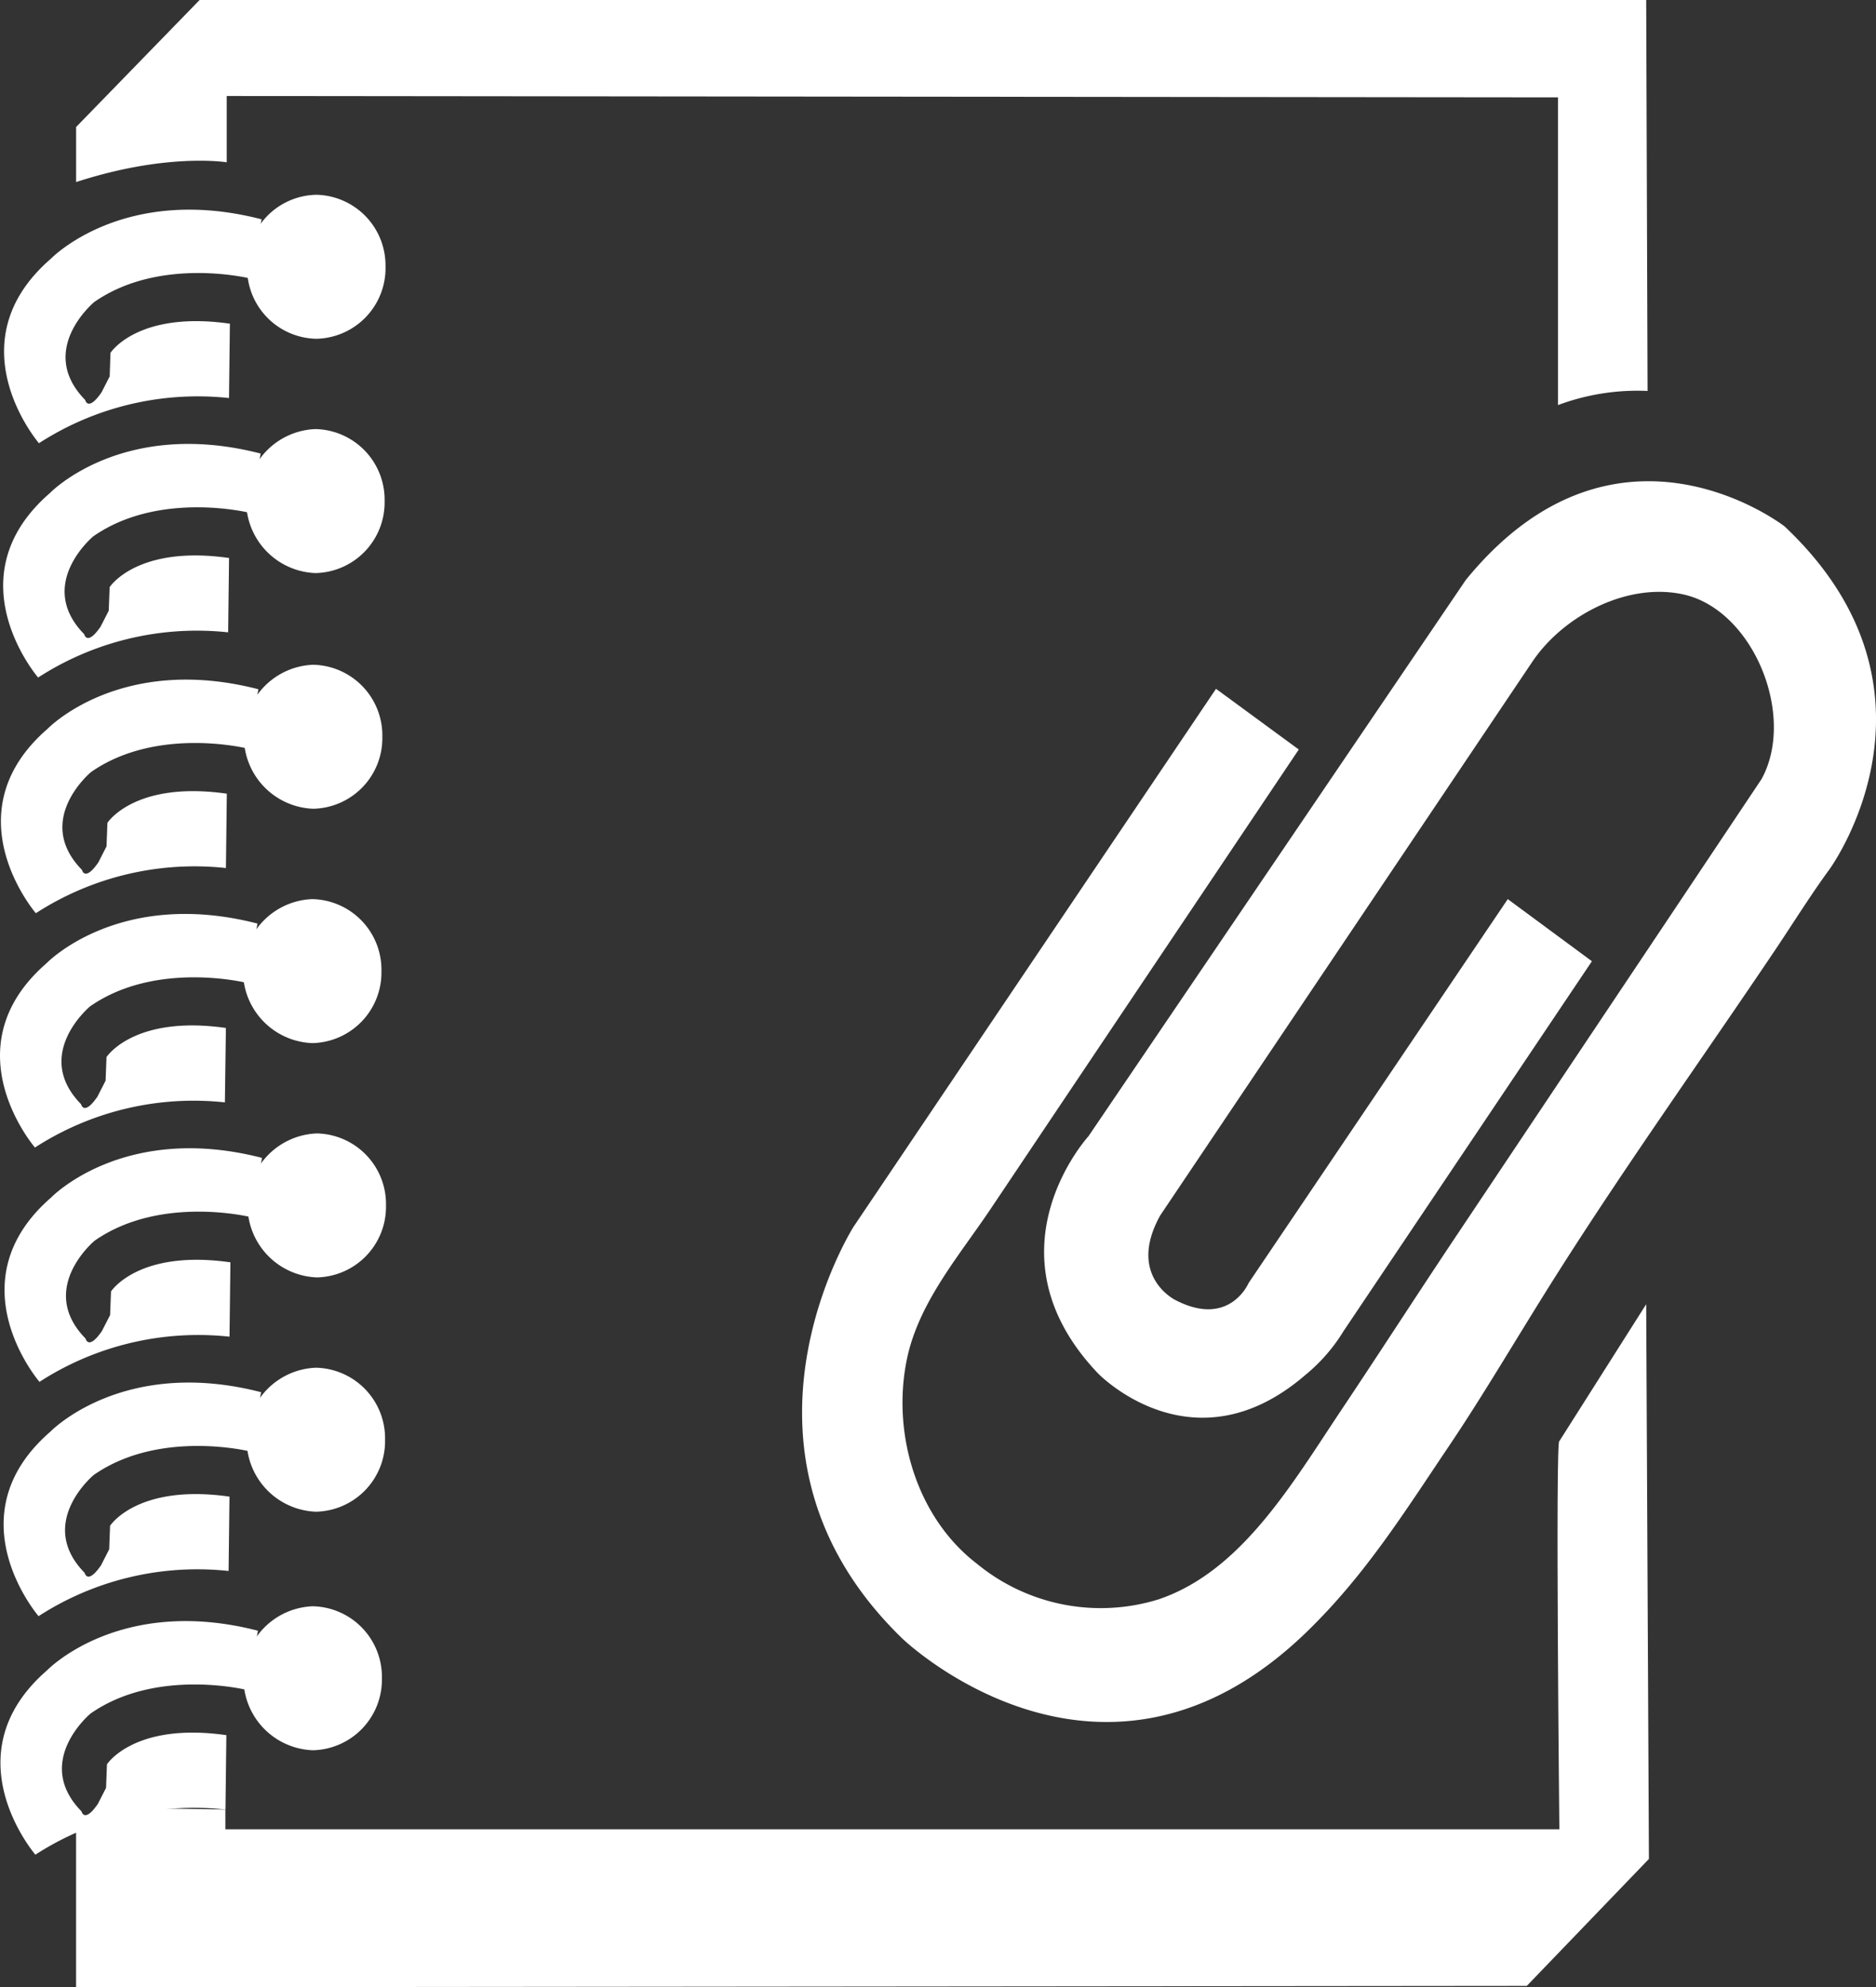
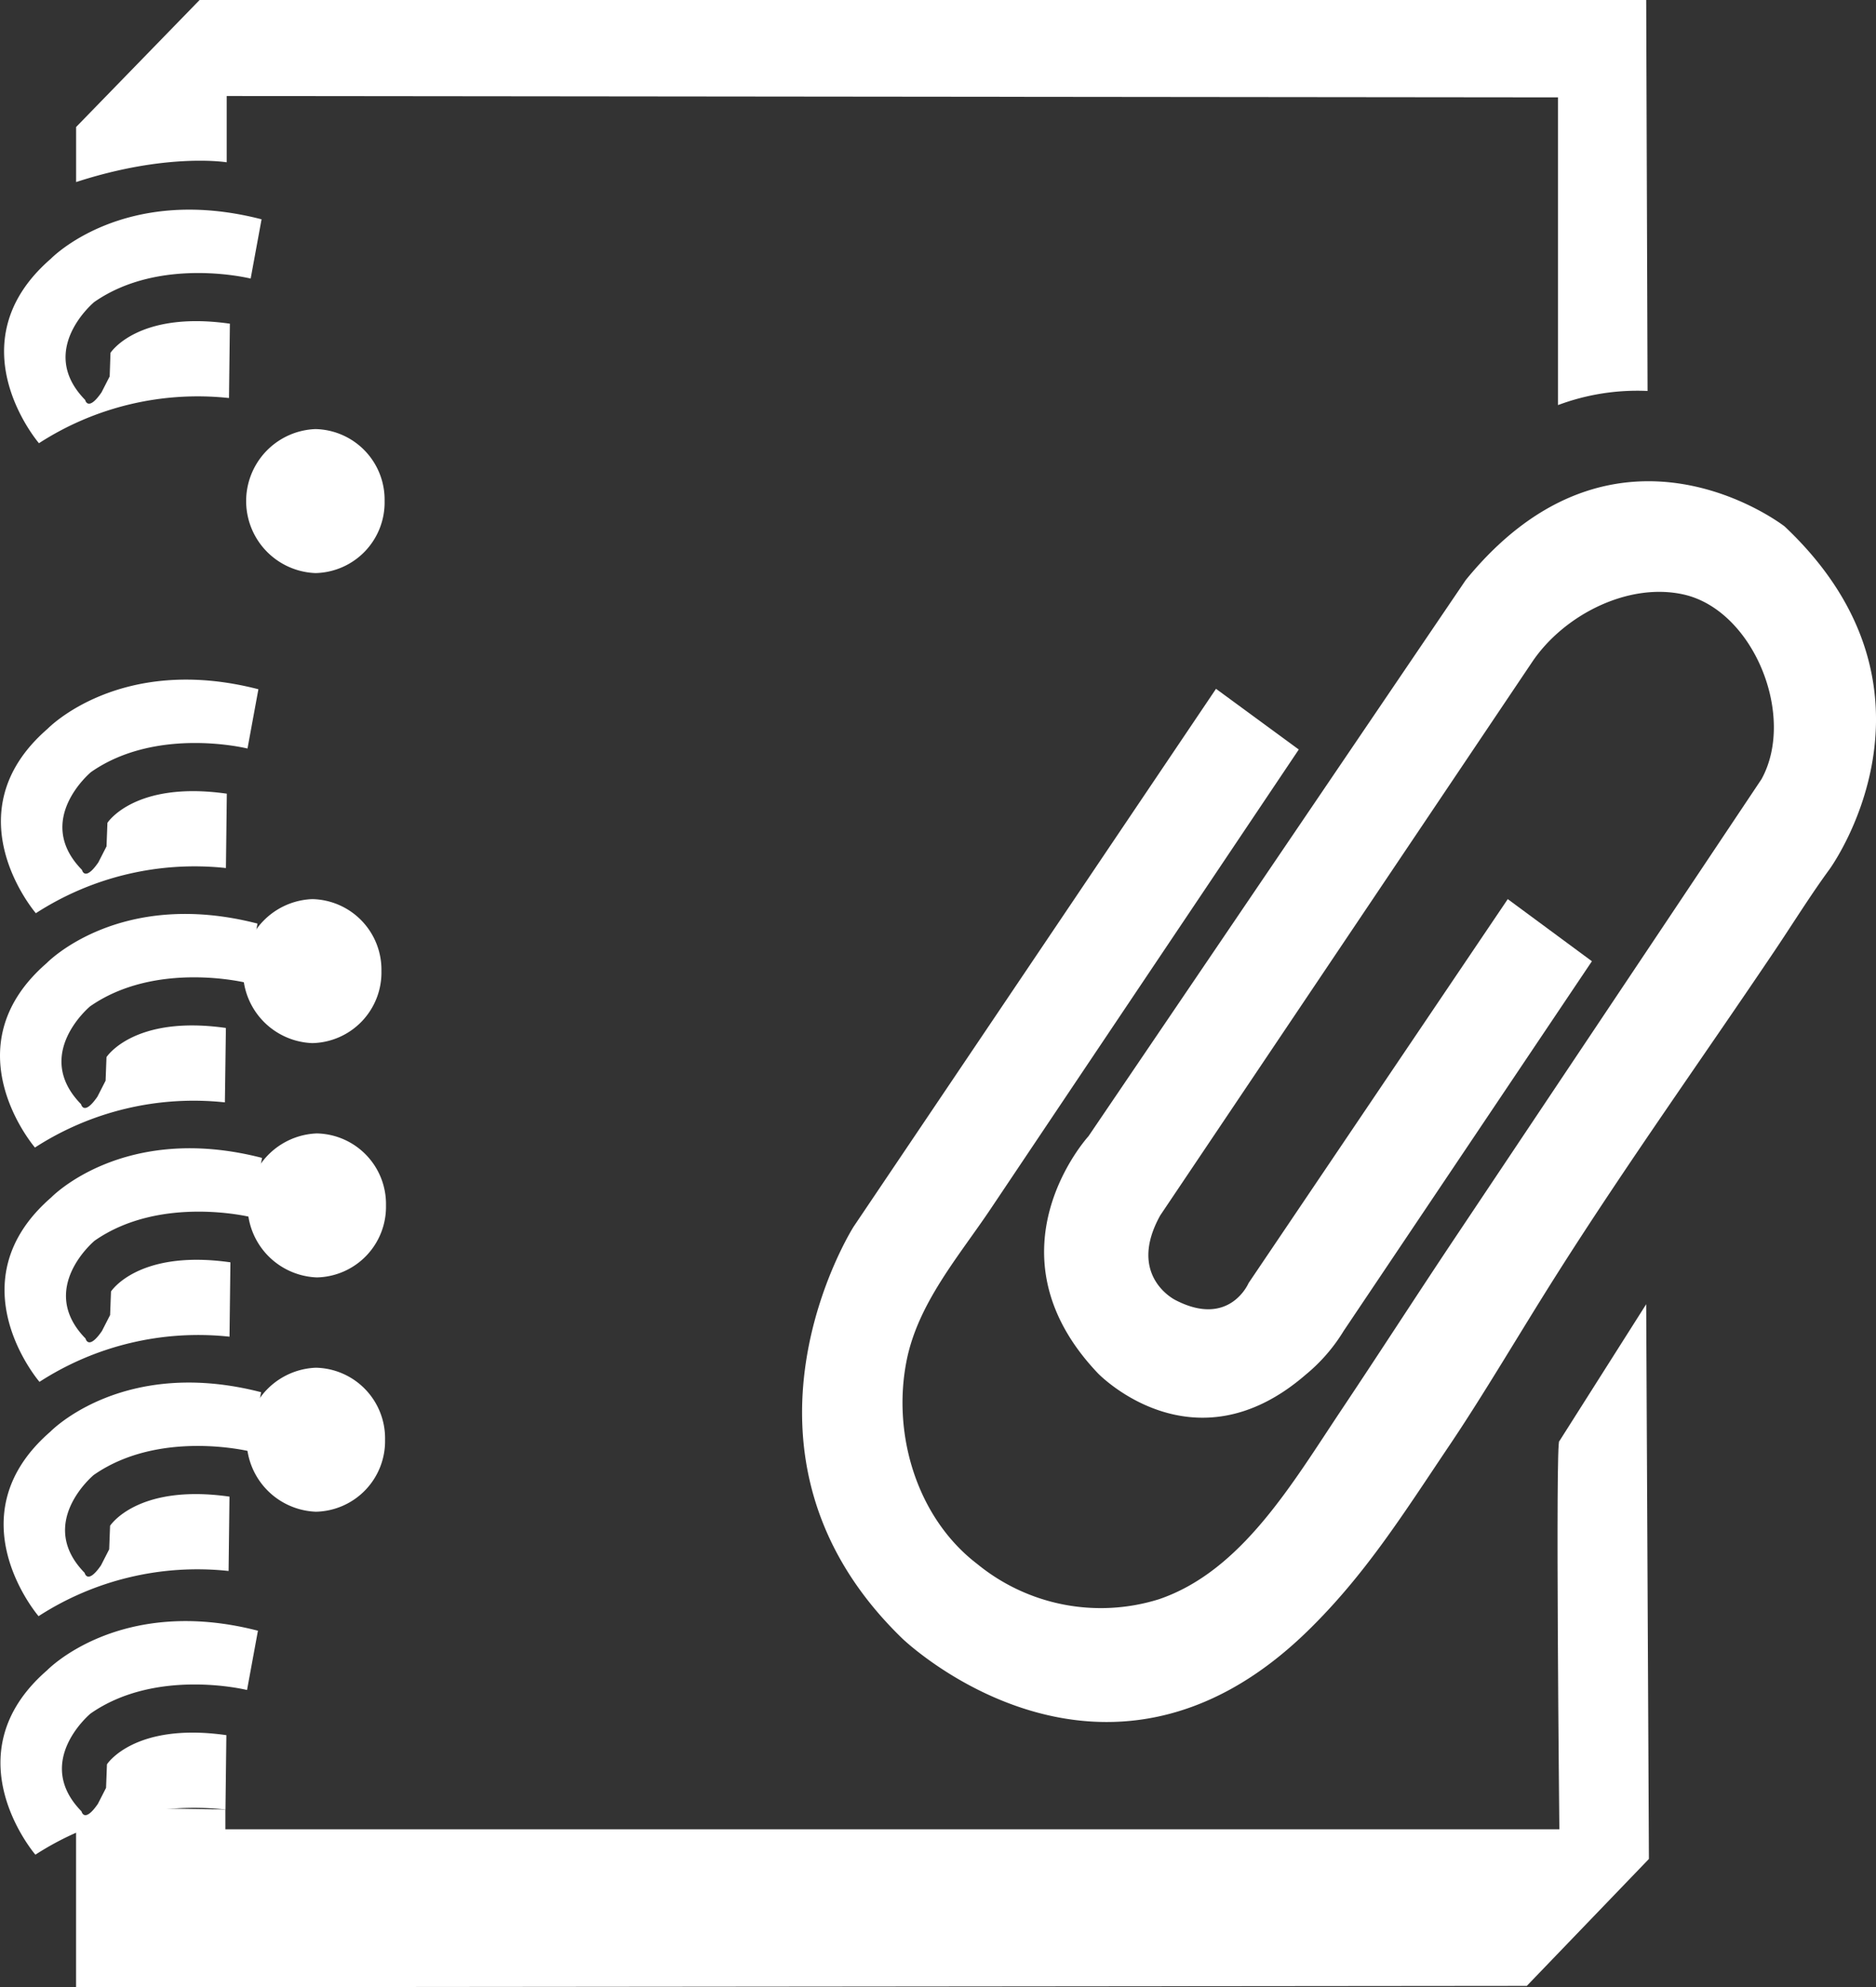
<svg xmlns="http://www.w3.org/2000/svg" width="137.656" height="145.832" viewBox="0 0 137.656 145.832">
  <rect x="0" y="0" width="137.656" height="145.832" fill="#333333" stroke="none" />
  <defs>
    <clipPath id="clip-path">
      <rect id="Rectangle_1842" data-name="Rectangle 1842" width="137.656" height="145.832" fill="none" />
    </clipPath>
  </defs>
  <g id="Groupe_1042" data-name="Groupe 1042" clip-path="url(#clip-path)">
-     <path id="Tracé_1269" data-name="Tracé 1269" d="M2.673,32.791s-6.306-7.319.863-13.534c0,0,5.31-5.524,15.467-2.9l-.8,4.35s-6.637-1.657-11.484,1.726c0,0-4.249,3.522-.664,7.181,0,0,.2.9,1.2-.552l.6-1.174.066-1.728s1.991-3.106,8.762-2.14l-.066,5.456a21.452,21.452,0,0,0-13.94,3.314" transform="translate(0.124 16.925)" fill="#fff" />
    <path id="Tracé_1270" data-name="Tracé 1270" d="M18.651,20.41a5.183,5.183,0,0,1-5.078,5.283,5.287,5.287,0,0,1,0-10.566,5.183,5.183,0,0,1,5.078,5.283" transform="translate(9.57 16.359)" fill="#fff" />
    <path id="Tracé_1271" data-name="Tracé 1271" d="M2.7,24.531S-3.6,17.212,3.567,11c0,0,5.31-5.524,15.467-2.9l-.8,4.35S11.6,10.791,6.753,14.173c0,0-4.249,3.522-.664,7.181,0,0,.2.9,1.2-.552l.6-1.174L7.948,17.9s1.991-3.106,8.762-2.14l-.066,5.456A21.452,21.452,0,0,0,2.7,24.531" transform="translate(0.159 7.992)" fill="#fff" />
-     <path id="Tracé_1272" data-name="Tracé 1272" d="M18.683,12.15A5.183,5.183,0,0,1,13.6,17.433,5.181,5.181,0,0,1,8.526,12.15,5.181,5.181,0,0,1,13.6,6.867a5.183,5.183,0,0,1,5.081,5.283" transform="translate(9.606 7.426)" fill="#fff" />
    <path id="Tracé_1273" data-name="Tracé 1273" d="M2.564,49.361s-6.306-7.319.861-13.534c0,0,5.312-5.524,15.467-2.9l-.8,4.35S11.458,35.621,6.611,39c0,0-4.249,3.522-.664,7.181,0,0,.2.9,1.2-.552l.6-1.174.066-1.728s1.991-3.106,8.762-2.14L16.5,46.047A21.445,21.445,0,0,0,2.564,49.361" transform="translate(0.001 34.845)" fill="#fff" />
    <path id="Tracé_1274" data-name="Tracé 1274" d="M18.542,36.98a5.183,5.183,0,0,1-5.078,5.283,5.287,5.287,0,0,1,0-10.566,5.183,5.183,0,0,1,5.078,5.283" transform="translate(9.447 34.28)" fill="#fff" />
    <path id="Tracé_1275" data-name="Tracé 1275" d="M2.595,41.1s-6.306-7.319.863-13.534c0,0,5.31-5.524,15.467-2.9l-.8,4.35S11.491,27.36,6.644,30.742c0,0-4.249,3.522-.664,7.181,0,0,.2.9,1.2-.552l.6-1.174.066-1.728s1.991-3.106,8.762-2.14l-.066,5.456A21.452,21.452,0,0,0,2.595,41.1" transform="translate(0.036 25.911)" fill="#fff" />
-     <path id="Tracé_1276" data-name="Tracé 1276" d="M18.573,28.72A5.183,5.183,0,0,1,13.494,34a5.287,5.287,0,0,1,0-10.566,5.183,5.183,0,0,1,5.078,5.283" transform="translate(9.482 25.346)" fill="#fff" />
    <path id="Tracé_1277" data-name="Tracé 1277" d="M2.688,65.881s-6.306-7.319.863-13.534c0,0,5.31-5.524,15.467-2.9l-.8,4.35s-6.637-1.657-11.484,1.726c0,0-4.249,3.522-.664,7.181,0,0,.2.9,1.2-.552l.6-1.174.066-1.728s1.991-3.106,8.762-2.14l-.066,5.456a21.452,21.452,0,0,0-13.94,3.314" transform="translate(0.141 52.712)" fill="#fff" />
    <path id="Tracé_1278" data-name="Tracé 1278" d="M18.667,53.5a5.183,5.183,0,0,1-5.078,5.283,5.287,5.287,0,0,1,0-10.566A5.183,5.183,0,0,1,18.667,53.5" transform="translate(9.588 52.146)" fill="#fff" />
    <path id="Tracé_1279" data-name="Tracé 1279" d="M2.72,57.621s-6.306-7.319.863-13.534c0,0,5.31-5.524,15.467-2.9l-.8,4.35s-6.637-1.657-11.484,1.726c0,0-4.249,3.522-.664,7.181,0,0,.2.9,1.2-.552l.6-1.174.066-1.728s1.991-3.106,8.762-2.14l-.066,5.456A21.452,21.452,0,0,0,2.72,57.621" transform="translate(0.177 43.779)" fill="#fff" />
    <path id="Tracé_1280" data-name="Tracé 1280" d="M18.7,45.24a5.183,5.183,0,0,1-5.078,5.283,5.287,5.287,0,0,1,0-10.566A5.183,5.183,0,0,1,18.7,45.24" transform="translate(9.623 43.213)" fill="#fff" />
    <path id="Tracé_1281" data-name="Tracé 1281" d="M2.579,74.29s-6.306-7.319.863-13.534c0,0,5.31-5.524,15.467-2.9l-.8,4.35S11.475,60.55,6.628,63.932c0,0-4.249,3.522-.664,7.181,0,0,.2.9,1.2-.552l.6-1.174.066-1.728s1.991-3.106,8.762-2.14l-.066,5.456A21.452,21.452,0,0,0,2.579,74.29" transform="translate(0.018 61.806)" fill="#fff" />
-     <path id="Tracé_1282" data-name="Tracé 1282" d="M18.558,61.909a5.183,5.183,0,0,1-5.078,5.283,5.287,5.287,0,0,1,0-10.566,5.183,5.183,0,0,1,5.078,5.283" transform="translate(9.465 61.241)" fill="#fff" />
    <path id="Tracé_1283" data-name="Tracé 1283" d="M2.626,13.361V9.321L11.688,0H117.835l.1,28.689a16.6,16.6,0,0,0-6.571,1.037V7.146l-97.686-.1V11.91S9.3,11.186,2.626,13.361" transform="translate(2.959 -0.001)" fill="#fff" />
    <path id="Tracé_1284" data-name="Tracé 1284" d="M111.465,56.025l6.371-10.047.2,40.706L109.075,96l-106.45.1V84.715L6.61,82.954l6.971.1v1.451h97.884s-.3-28.793,0-28.483" transform="translate(2.957 49.725)" fill="#fff" />
    <path id="Tracé_1285" data-name="Tracé 1285" d="M58.048,32.195,31.46,71.656S20.906,88.229,35.046,101.9c0,0,14.638,14.086,29.673-.518C69,97.225,71.837,92.669,75.176,87.71c2.56-3.8,5.176-8.286,7.8-12.429C88.112,67.166,93.693,59.362,99.05,51.4c1.331-1.98,2.6-4.032,4.007-5.953,0,0,9.559-13.051-3.286-25.168,0,0-12.347-9.633-23.4,3.936L48.688,65.028s-7.769,8.493.7,17.4c0,0,6.971,7.252,15.235.1a12.675,12.675,0,0,0,2.788-3.21L85.63,52.185l-6.174-4.558L60.438,75.8s-1.4,3.314-5.378,1.243c0,0-3.583-1.761-1.1-6.215,0,0,27.221-40.506,27.285-40.6,2.307-3.437,7.035-5.866,11.108-4.956,5.121,1.141,8.283,8.907,5.721,13.553L90.743,49.8q-7.563,11.315-15.125,22.63c-2.773,4.148-5.538,8.443-8.309,12.589C63.643,90.5,59.94,96.929,53.865,99a14.31,14.31,0,0,1-13.343-2.589c-4.375-3.343-6.254-9.433-5.185-14.883.827-4.223,3.815-7.658,6.14-11.119Q49.4,58.588,57.331,46.771l6.79-10.122Z" transform="translate(31.18 18.35)" fill="#fff" />
  </g>
</svg>